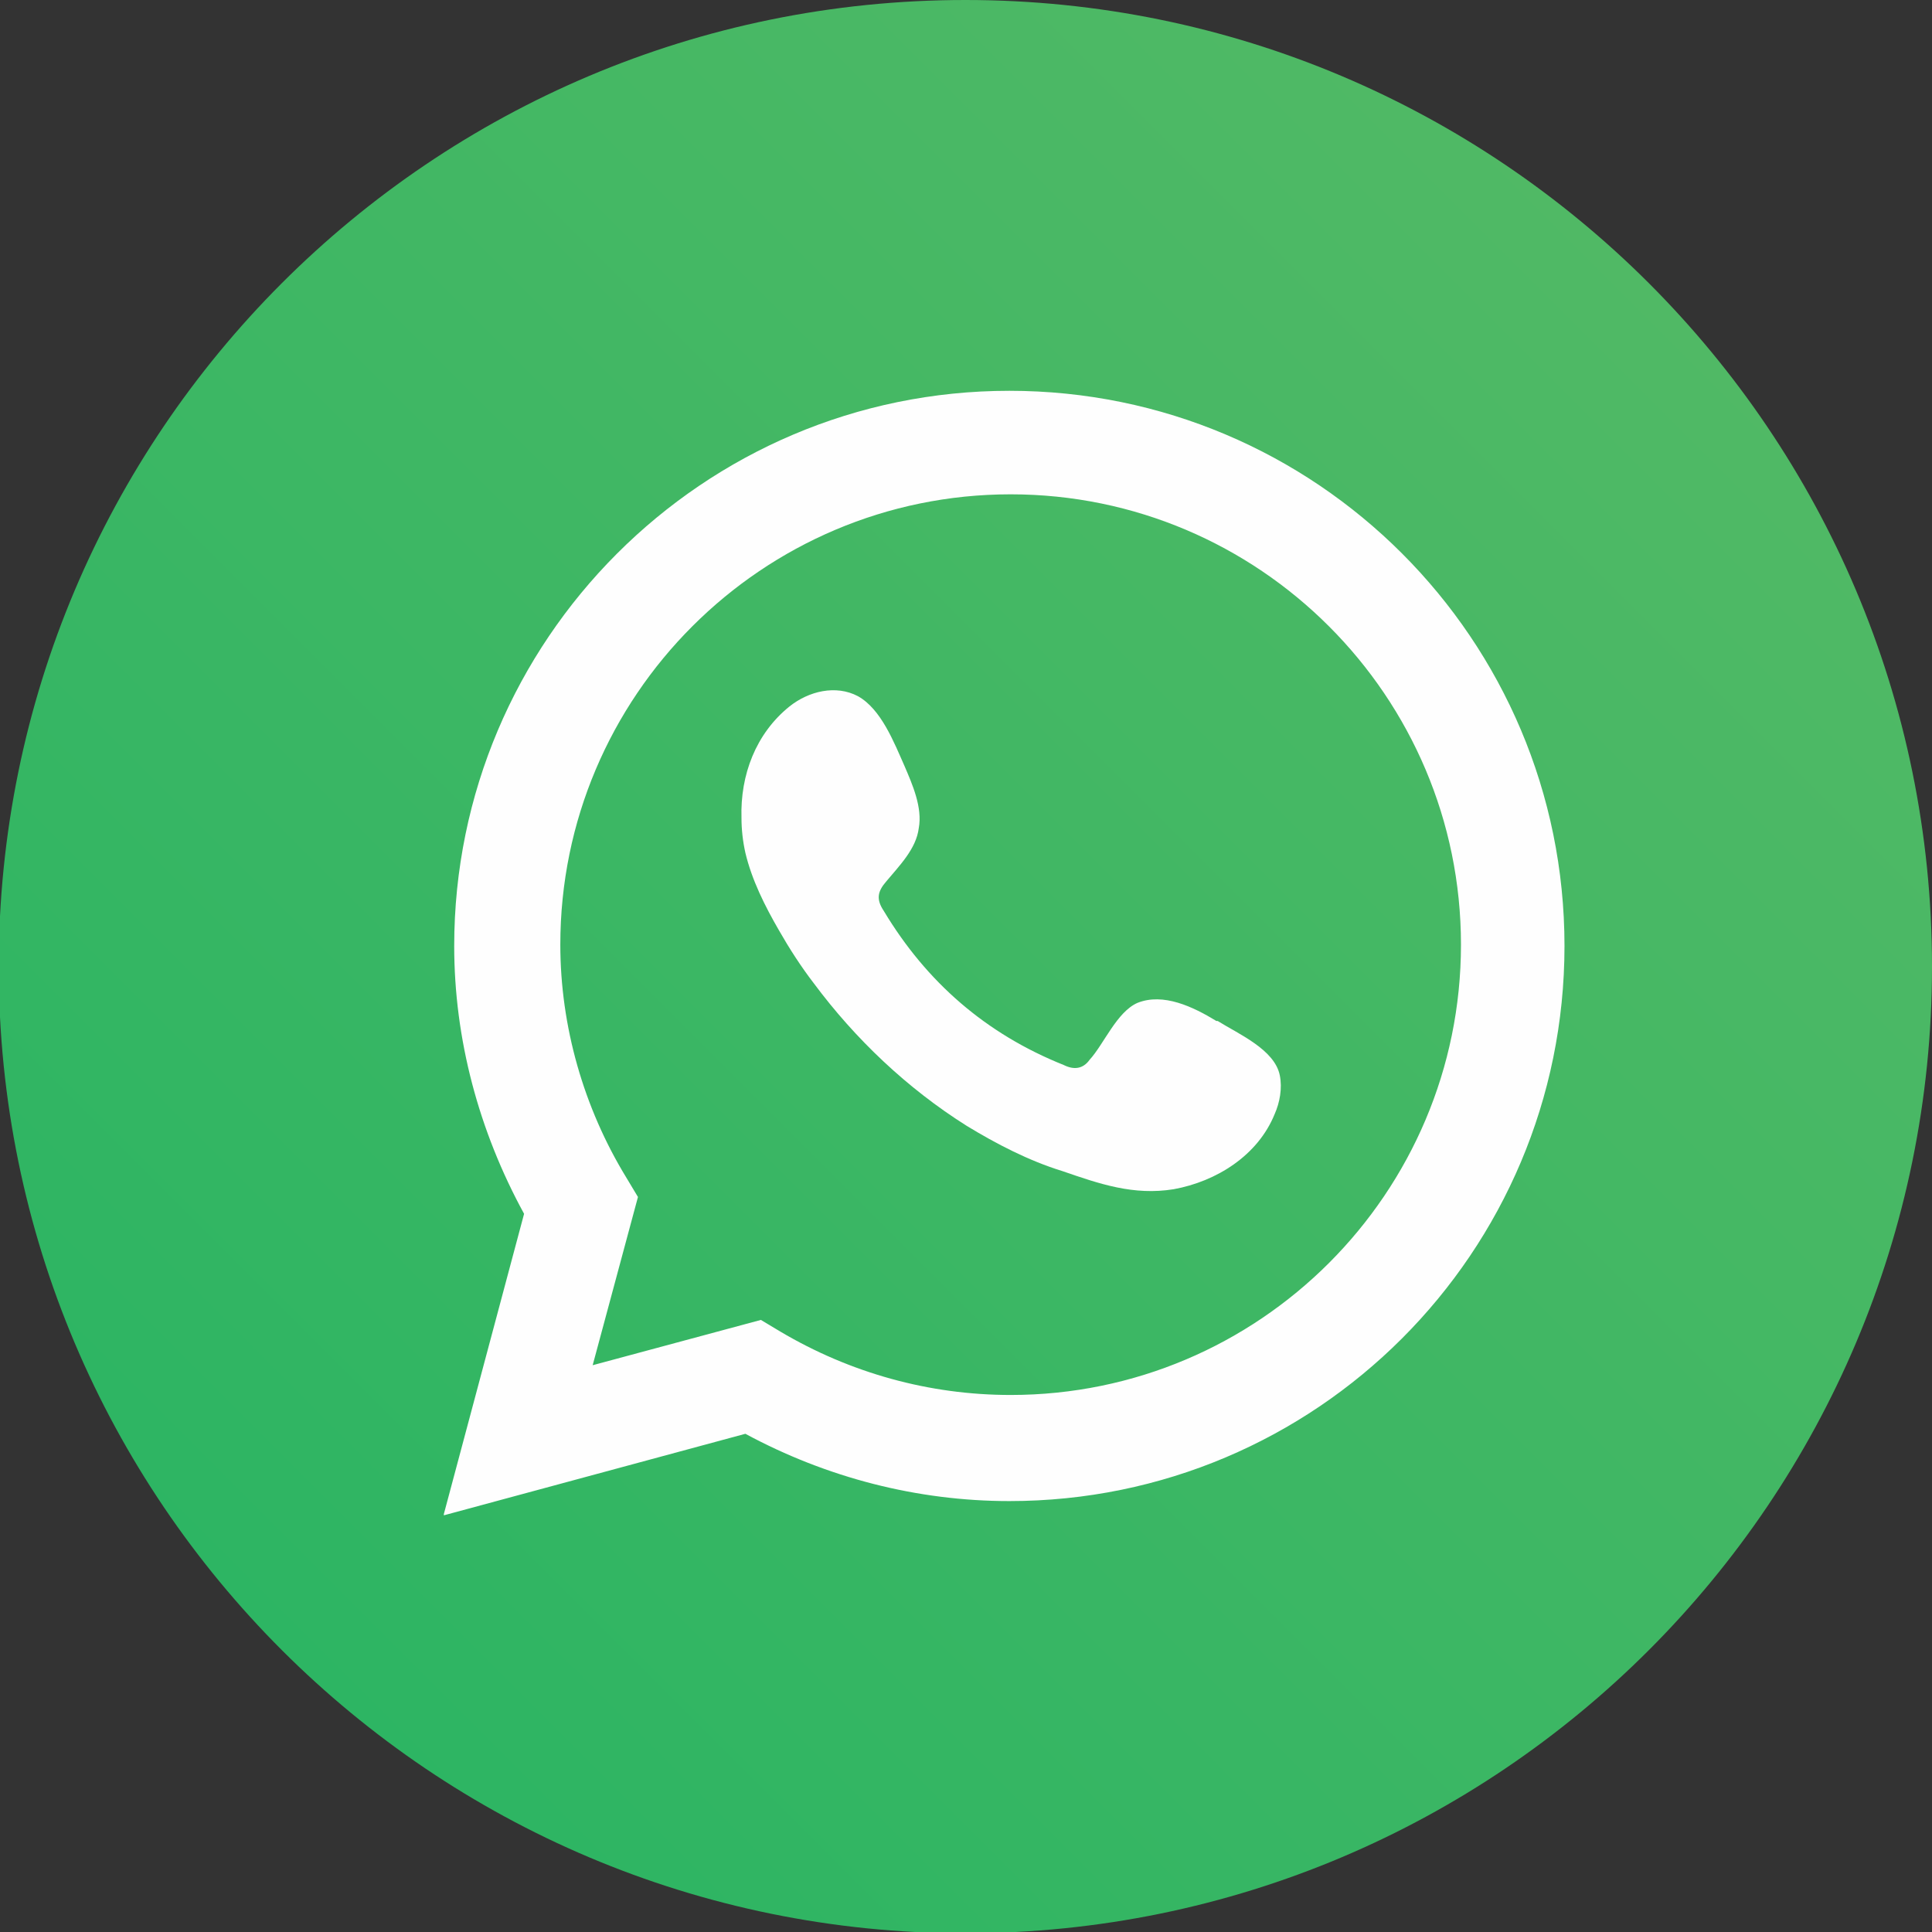
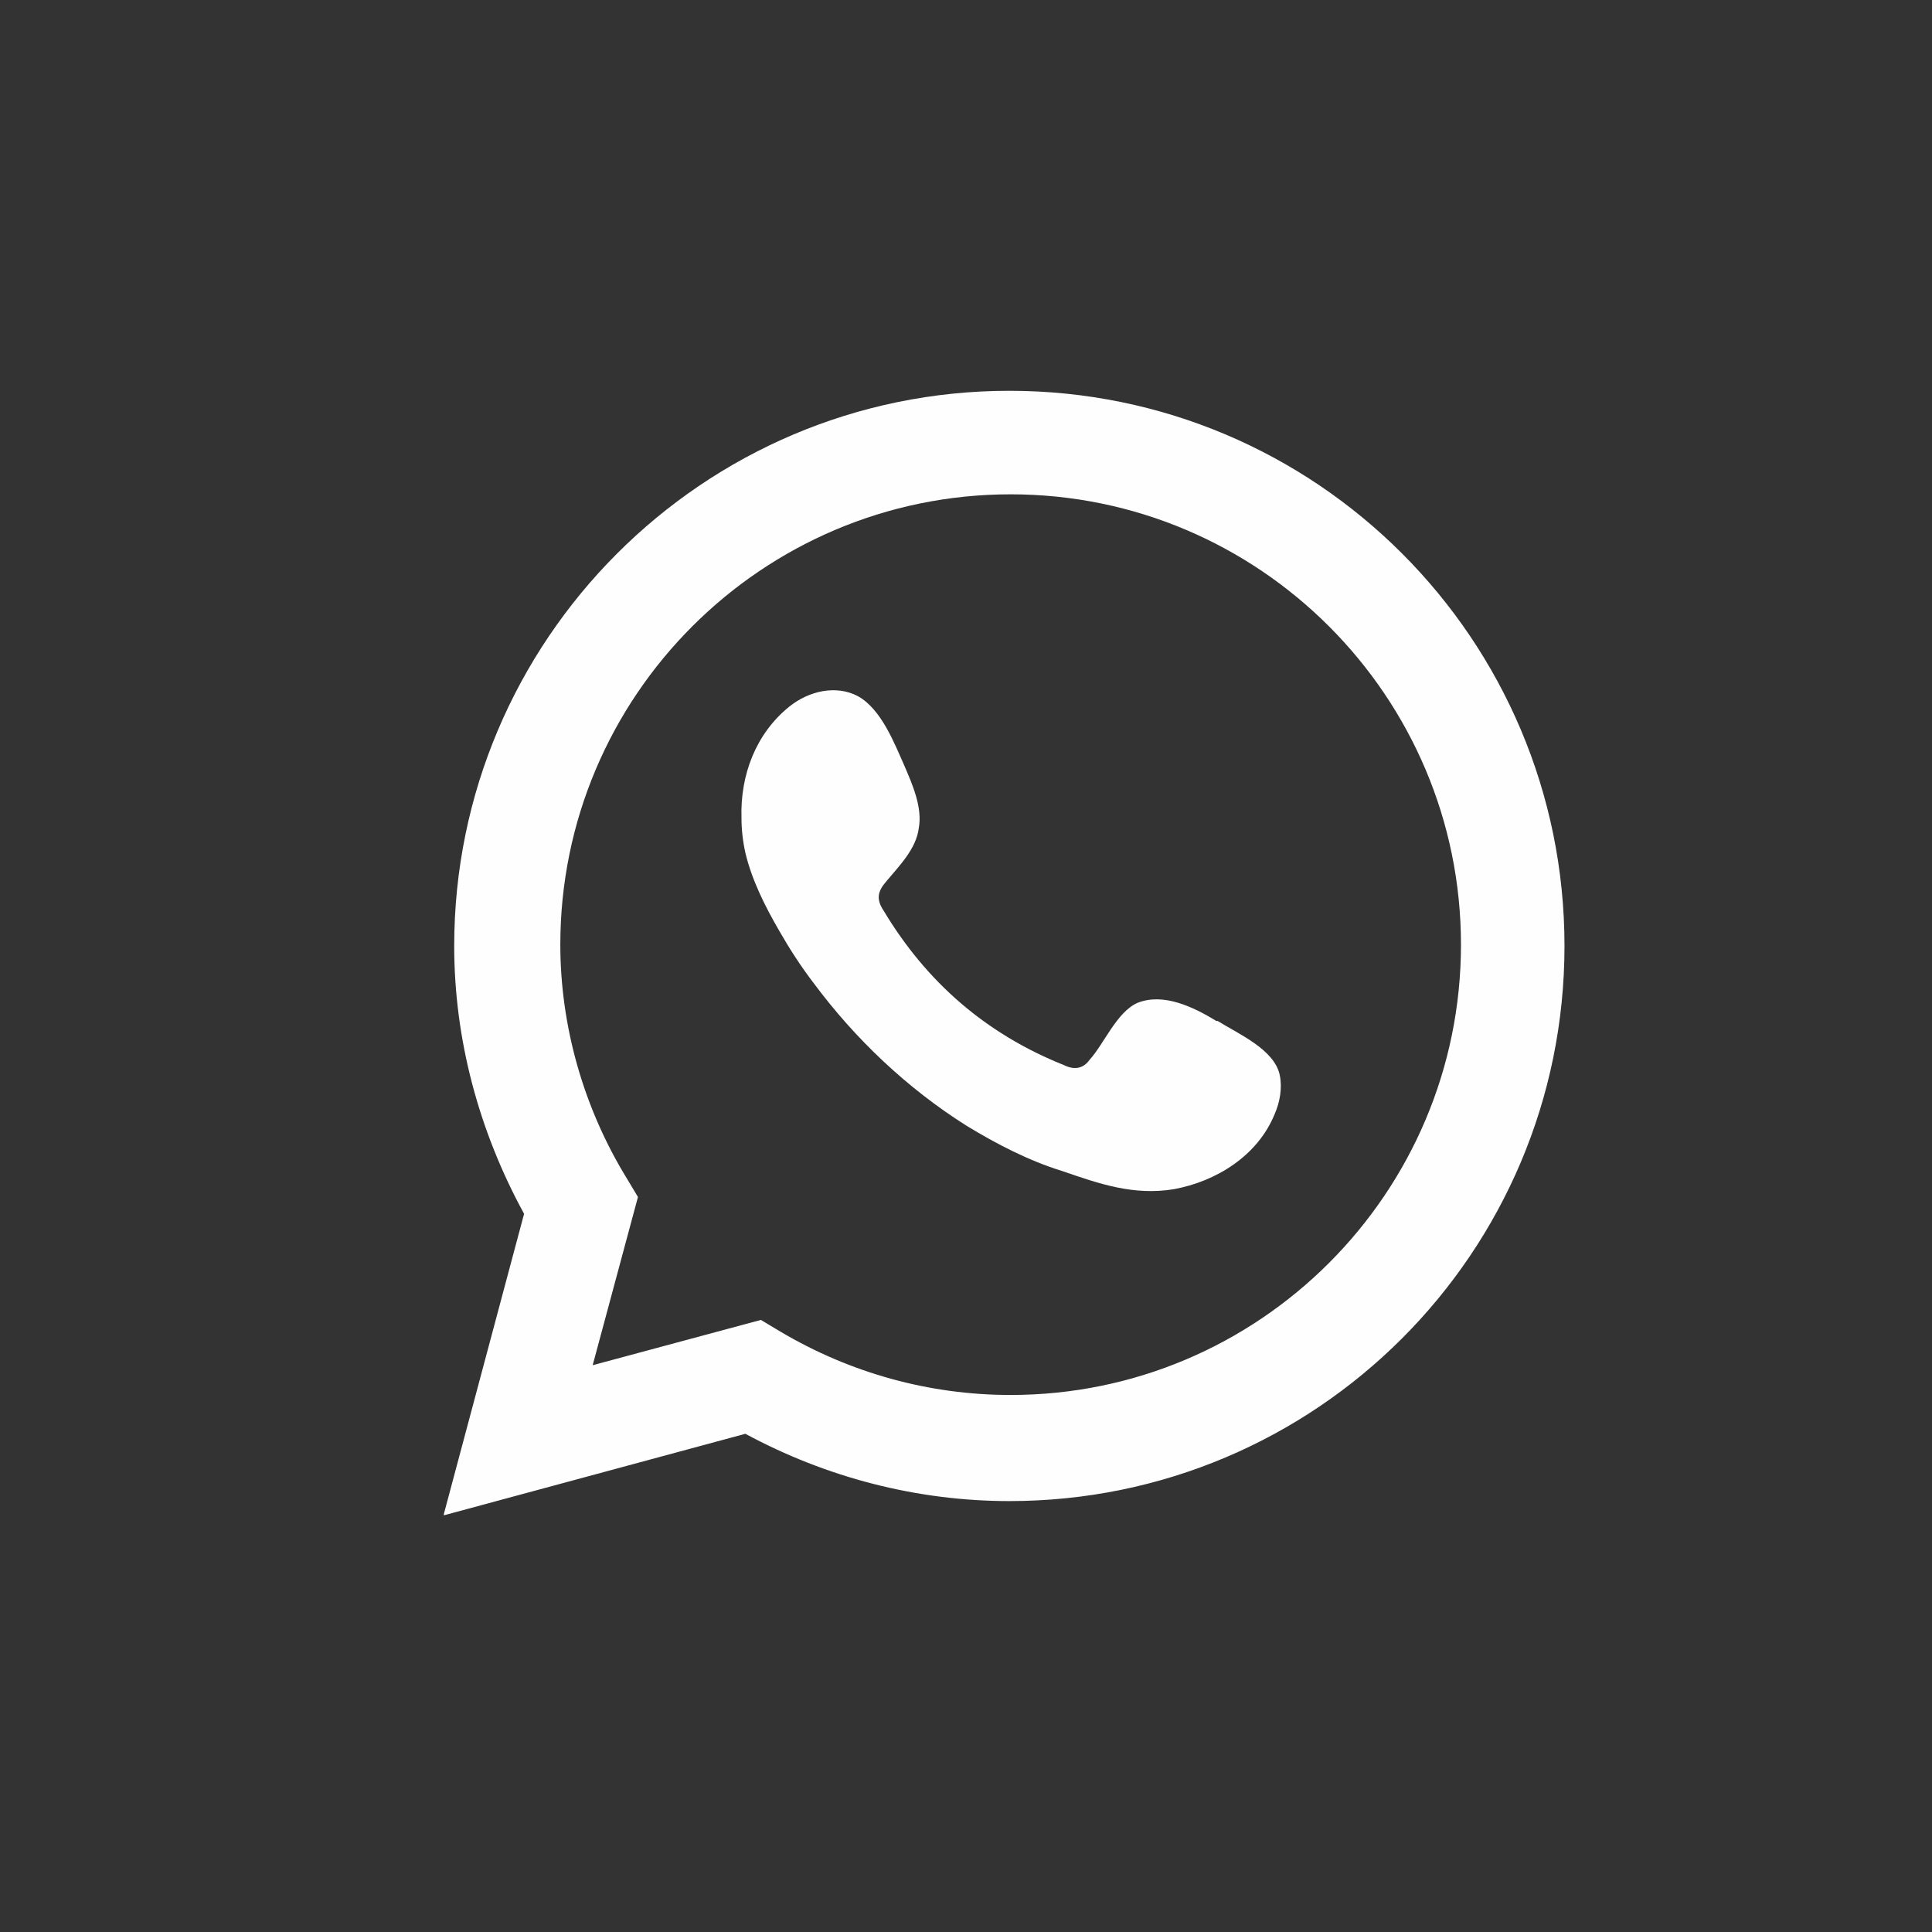
<svg xmlns="http://www.w3.org/2000/svg" xml:space="preserve" width="10.316mm" height="10.316mm" version="1.1" style="shape-rendering:geometricPrecision; text-rendering:geometricPrecision; image-rendering:optimizeQuality; fill-rule:evenodd; clip-rule:evenodd" viewBox="0 0 14.93 14.93">
  <rect x="0" y="0" width="14.93" height="14.93" fill="#333333" stroke="none" />
  <defs>
    <style type="text/css">
   
    .fil2 {fill:#FEFEFE}
    .fil1 {fill:#FEFEFE;fill-rule:nonzero}
    .fil0 {fill:url(#id0)}
   
  </style>
    <linearGradient id="id0" gradientUnits="userSpaceOnUse" x1="12.75" y1="2.19" x2="2.19" y2="12.75">
      <stop offset="0" style="stop-opacity:1; stop-color:#50B965" />
      <stop offset="1" style="stop-opacity:1; stop-color:#2DB563" />
    </linearGradient>
  </defs>
  <g id="Capa_x0020_1">
-     <path class="fil0" d="M14.93 7.47c0,4.12 -3.34,7.47 -7.47,7.47 -4.12,0 -7.47,-3.34 -7.47,-7.47 0,-4.12 3.34,-7.47 7.47,-7.47 4.12,0 7.47,3.34 7.47,7.47z" />
    <path class="fil1" d="M5.88 10.2l0.15 0.09c0.54,0.32 1.15,0.49 1.78,0.49 1.92,0 3.48,-1.56 3.48,-3.48 0,-1.92 -1.56,-3.48 -3.48,-3.48 -1.92,0 -3.48,1.56 -3.48,3.48 0,0.63 0.18,1.26 0.51,1.8l0.09 0.15 -0.35 1.3 1.3 -0.35zm-2.45 1.5l0.62 -2.32c-0.35,-0.64 -0.54,-1.35 -0.54,-2.07 0,-2.36 1.92,-4.29 4.29,-4.29 2.37,0 4.29,1.92 4.29,4.29 0,2.37 -1.92,4.29 -4.29,4.29 -0.71,0 -1.41,-0.18 -2.04,-0.52l-2.33 0.63z" />
    <path class="fil2" d="M9.4 7.89c-0.18,-0.11 -0.41,-0.22 -0.61,-0.14 -0.16,0.07 -0.26,0.32 -0.37,0.44 -0.05,0.07 -0.12,0.08 -0.2,0.04 -0.6,-0.24 -1.06,-0.64 -1.39,-1.19 -0.06,-0.09 -0.05,-0.15 0.02,-0.23 0.1,-0.12 0.23,-0.25 0.25,-0.41 0.03,-0.16 -0.05,-0.34 -0.11,-0.48 -0.08,-0.18 -0.18,-0.44 -0.36,-0.54 -0.17,-0.09 -0.38,-0.04 -0.53,0.08 -0.26,0.21 -0.38,0.53 -0.37,0.86 0,0.09 0.01,0.18 0.03,0.27 0.05,0.21 0.15,0.41 0.26,0.6 0.08,0.14 0.17,0.28 0.27,0.41 0.32,0.43 0.72,0.81 1.18,1.1 0.23,0.14 0.48,0.27 0.74,0.35 0.29,0.1 0.55,0.19 0.86,0.14 0.33,-0.06 0.65,-0.26 0.78,-0.58 0.04,-0.09 0.06,-0.2 0.04,-0.3 -0.04,-0.2 -0.32,-0.32 -0.48,-0.42z" />
  </g>
</svg>